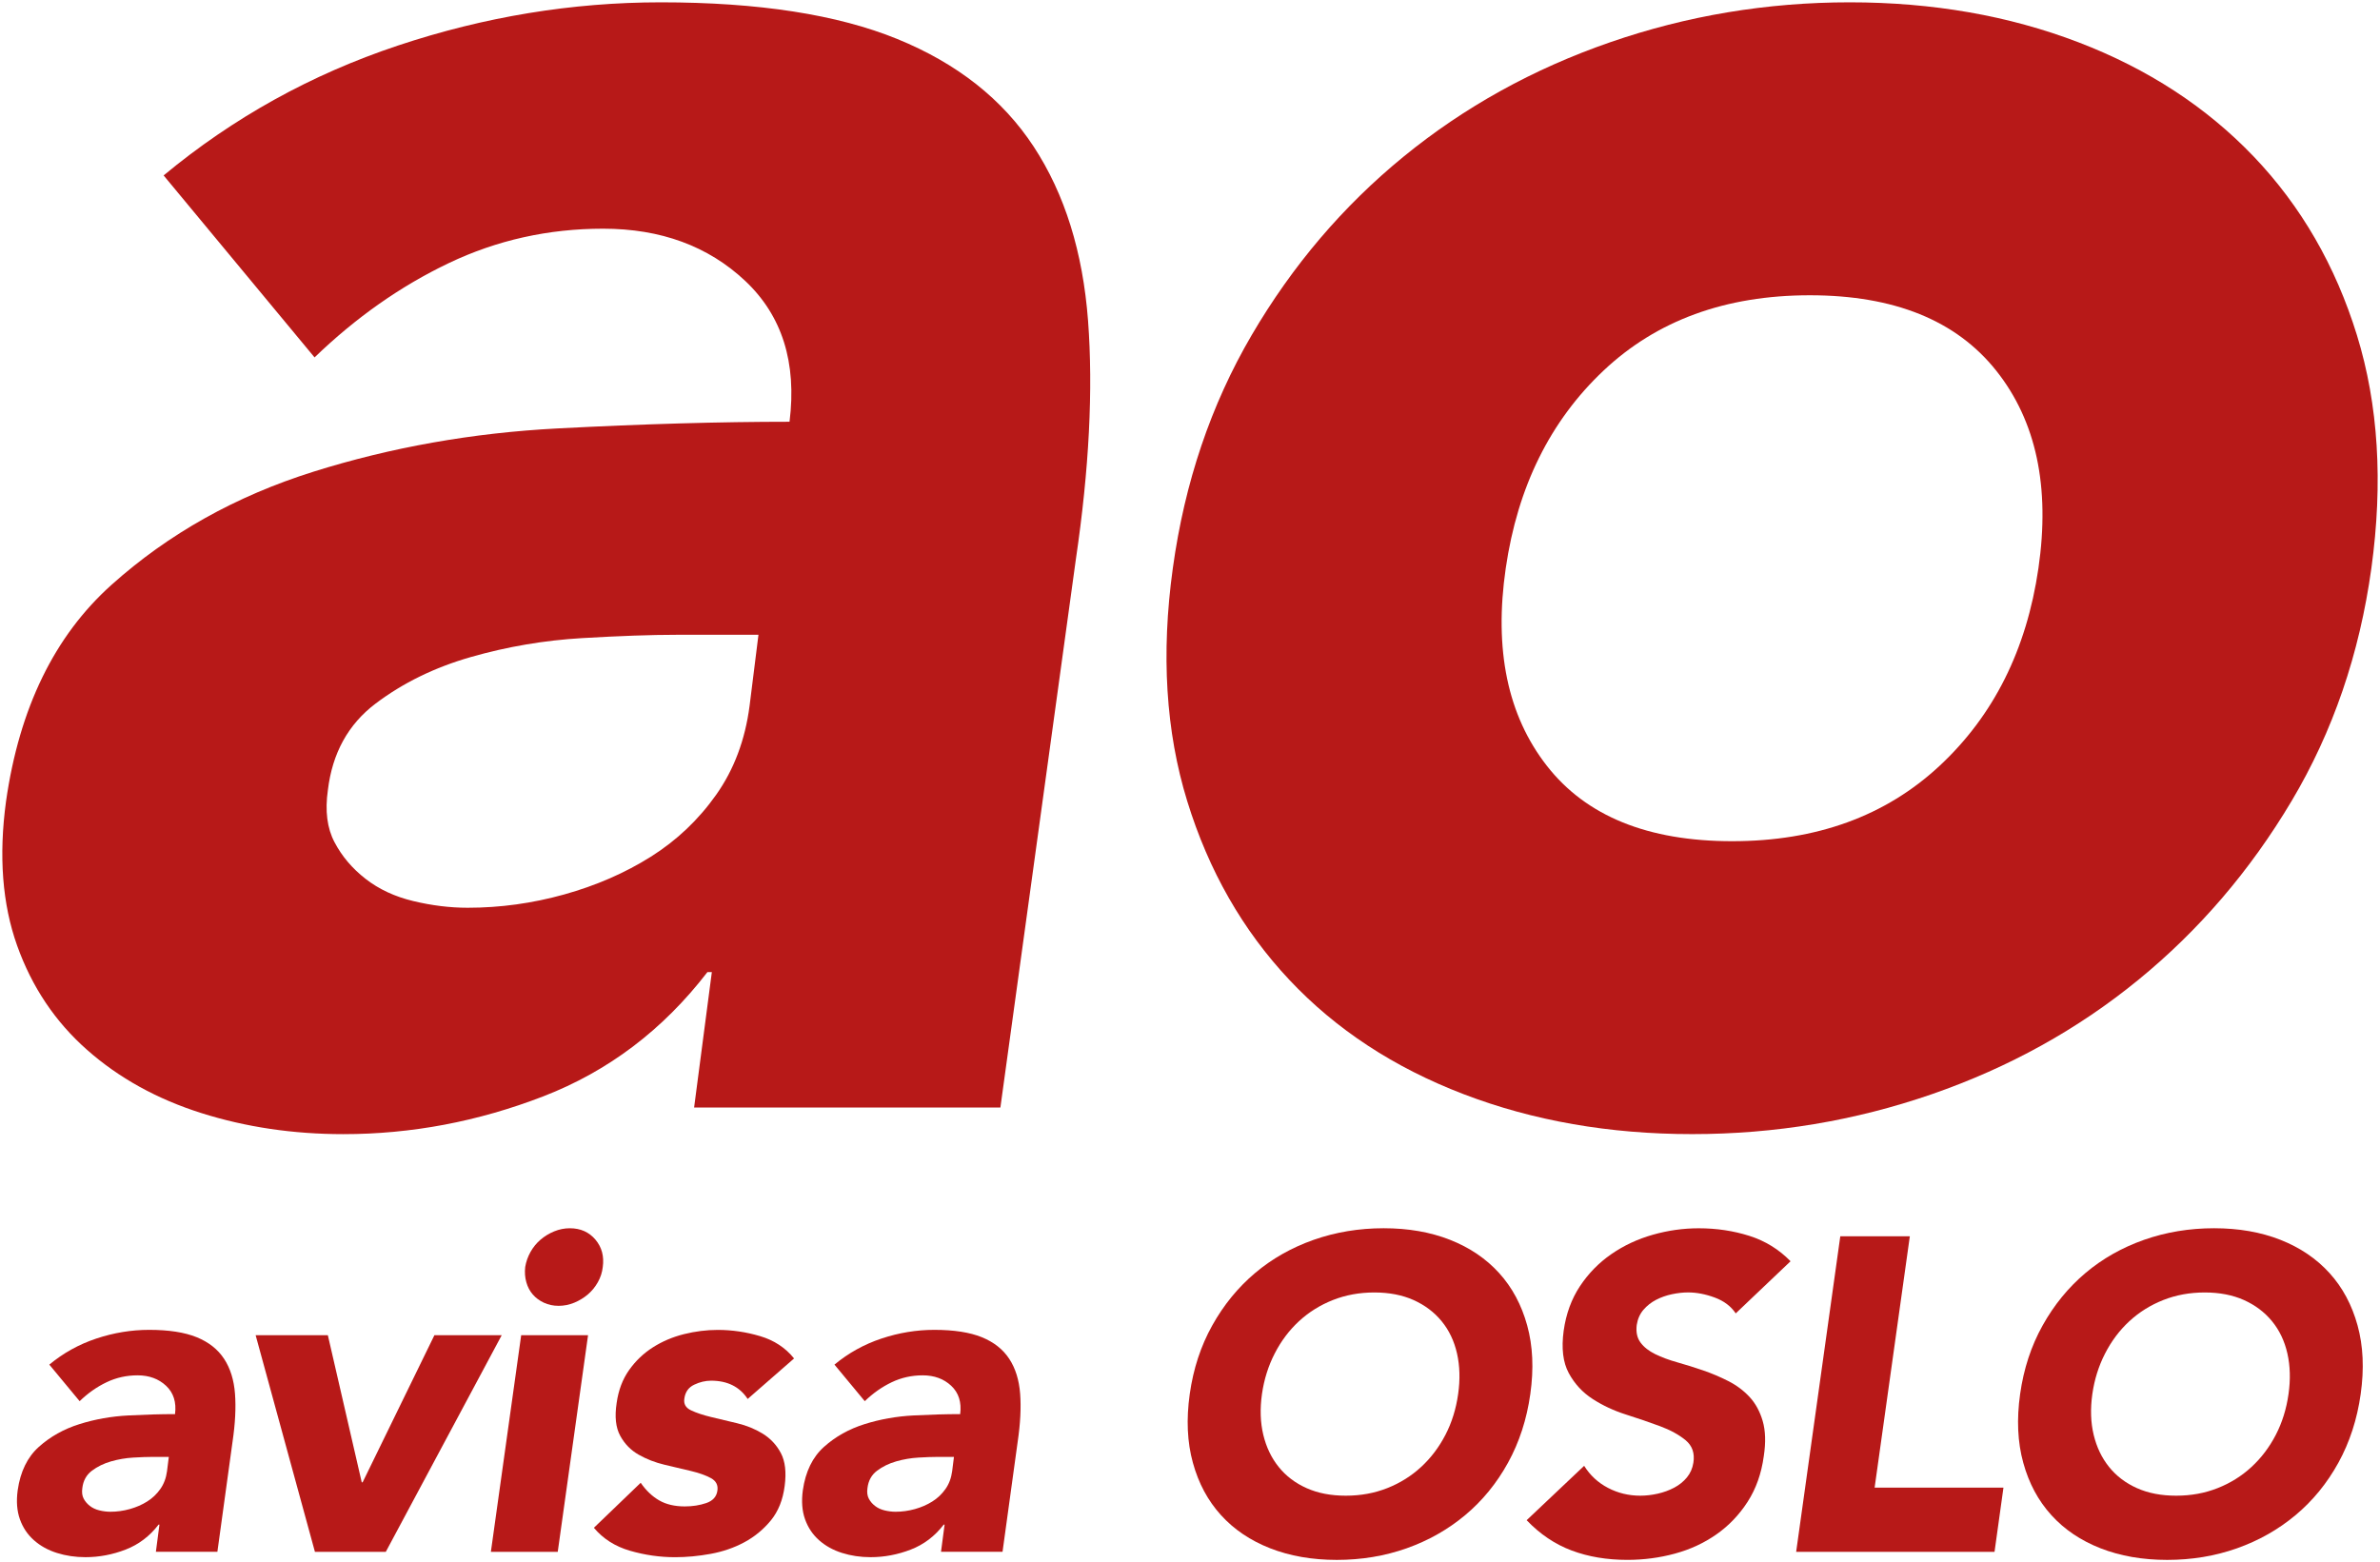
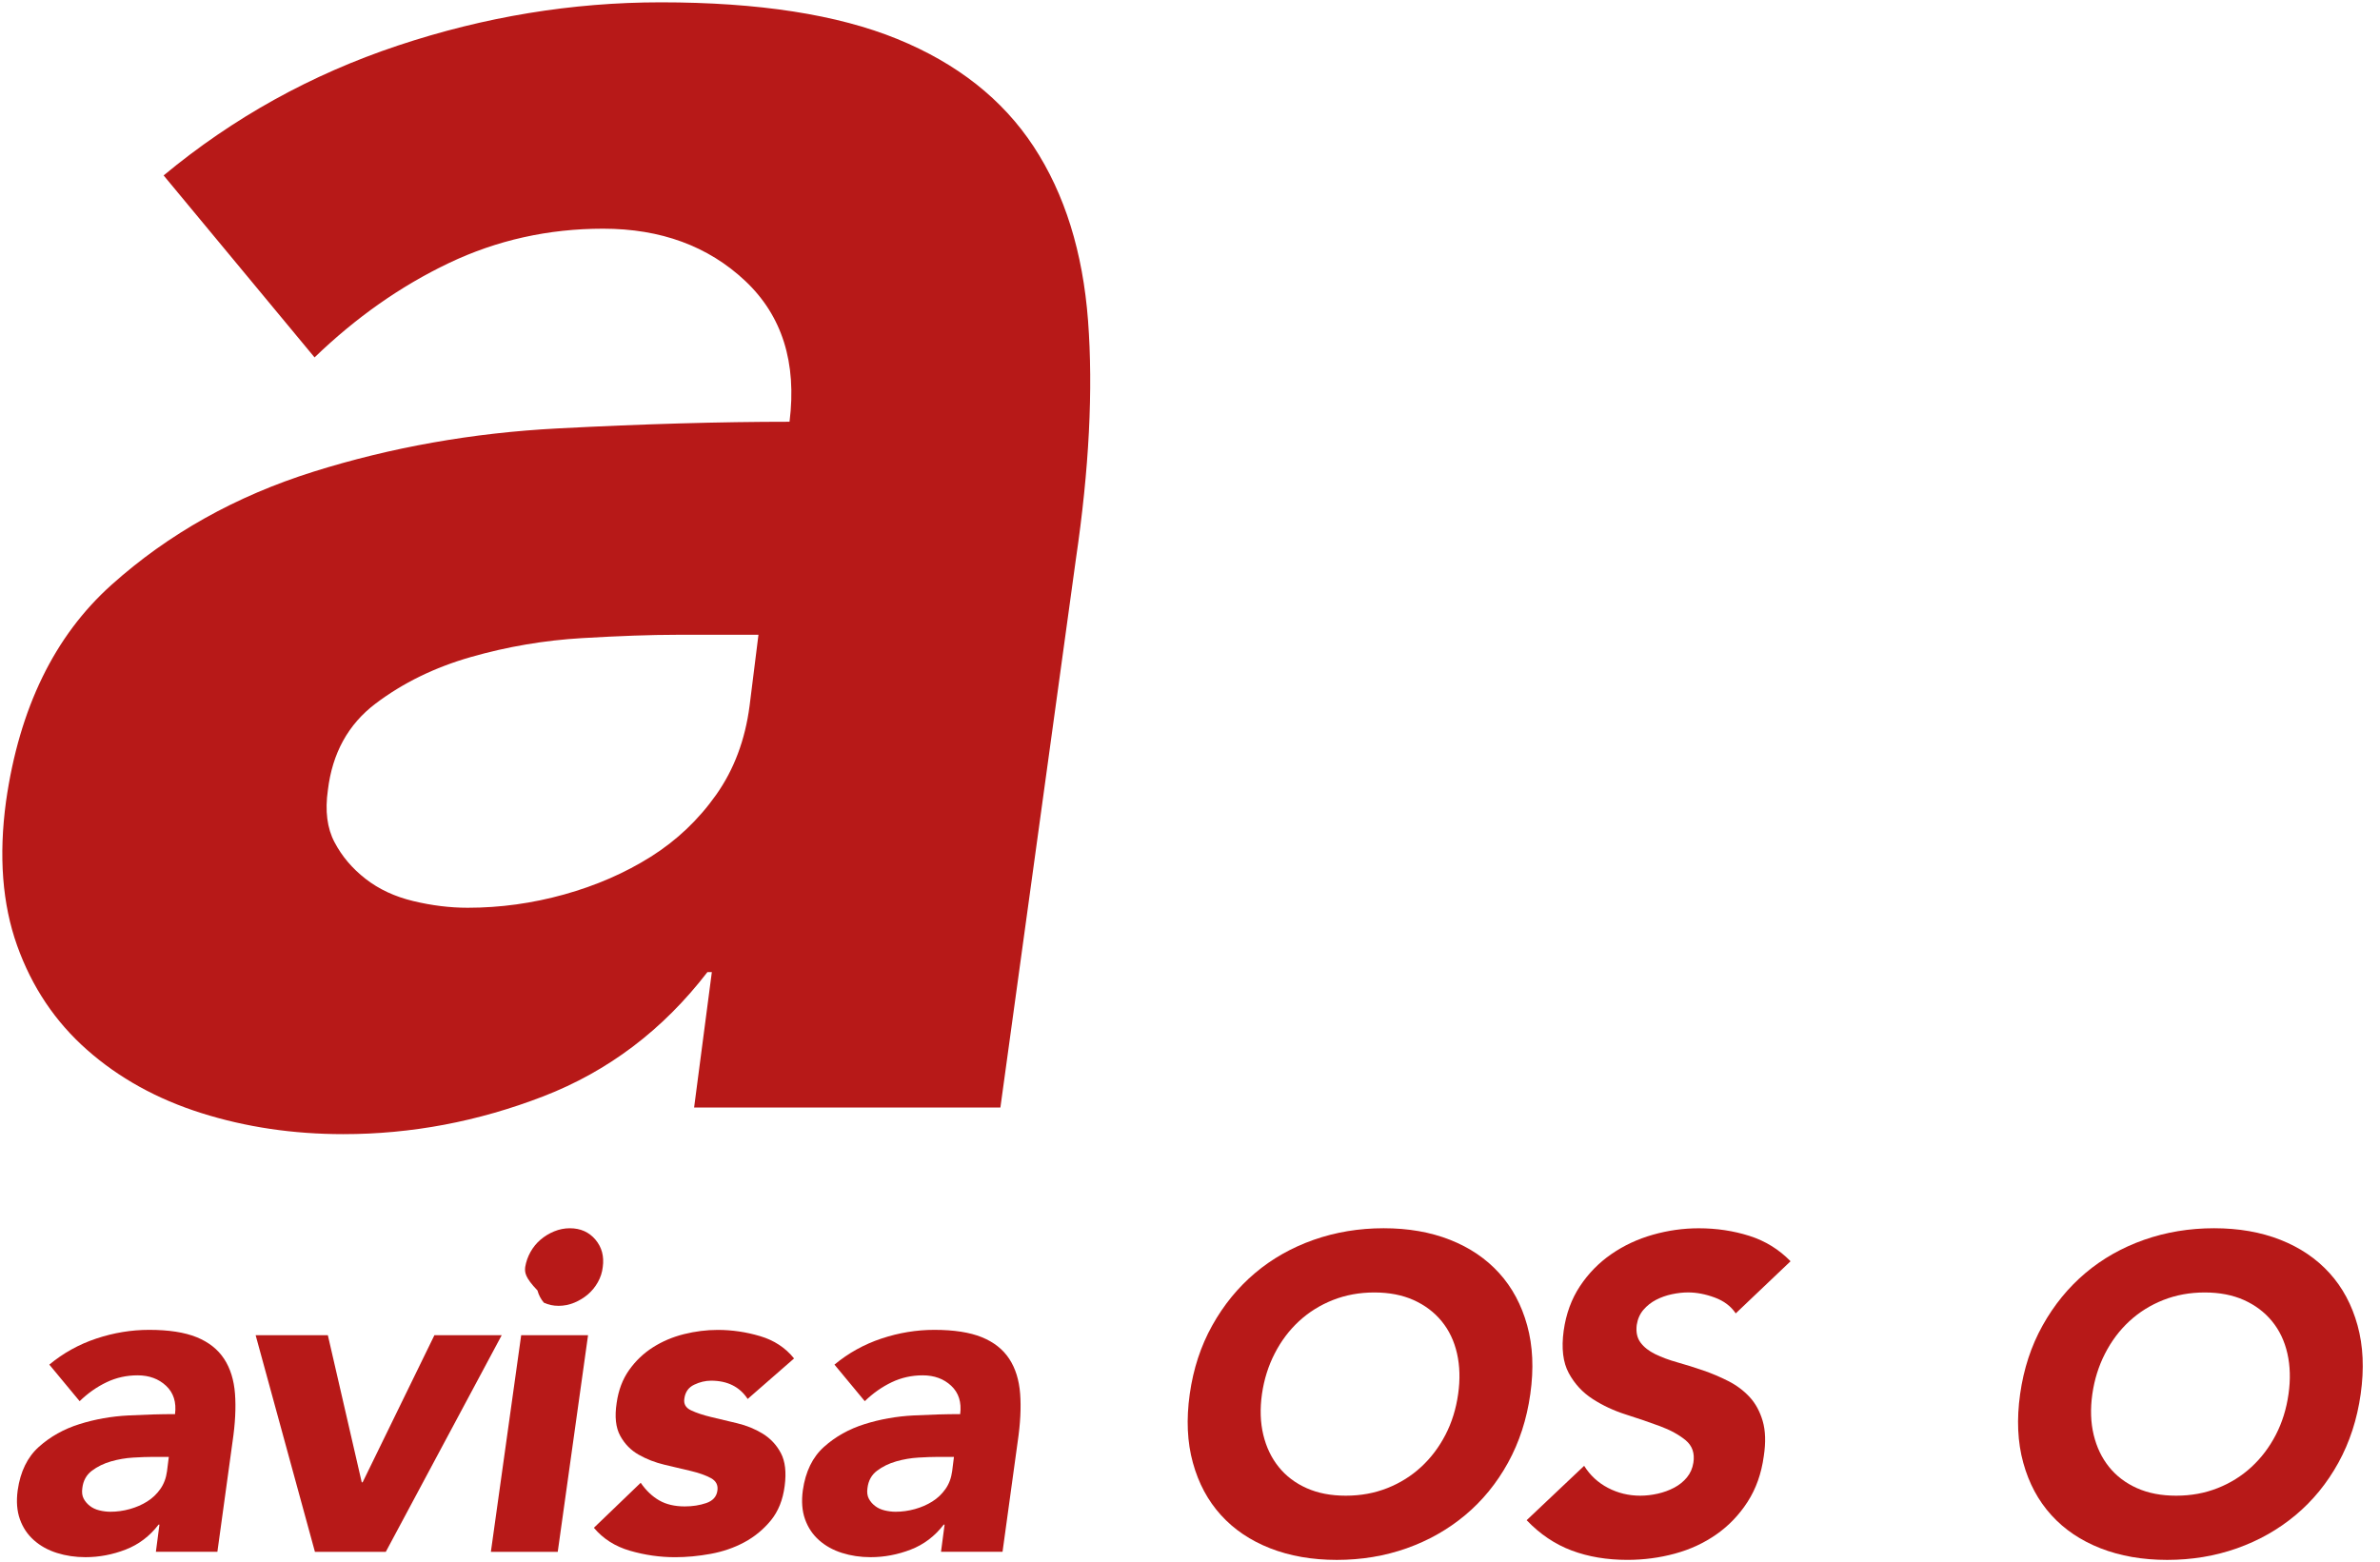
<svg xmlns="http://www.w3.org/2000/svg" version="1.1" id="Layer_1" x="0px" y="0px" viewBox="0 0 1024 672" enable-background="new 0 0 1024 672" xml:space="preserve" preserveAspectRatio="xMinYMid meet">
  <g>
    <g>
      <path fill="#B71918" d="M68.6,656.08h-0.38c-3.84,4.99-8.57,8.57-14.19,10.74c-5.63,2.17-11.38,3.26-17.26,3.26    c-4.35,0-8.44-0.61-12.28-1.82c-3.84-1.21-7.13-3.03-9.88-5.47c-2.75-2.43-4.76-5.43-6.04-9.01c-1.28-3.58-1.6-7.73-0.96-12.47    c1.15-8.06,4.19-14.29,9.11-18.7c4.92-4.41,10.74-7.67,17.45-9.78c6.71-2.11,13.74-3.36,21.1-3.74    c7.35-0.38,14.03-0.57,20.04-0.57c0.64-5.11-0.64-9.17-3.84-12.18c-3.2-3-7.29-4.51-12.28-4.51c-4.73,0-9.18,0.99-13.33,2.97    c-4.16,1.98-8.03,4.7-11.6,8.15l-13.04-15.73c6.01-4.99,12.75-8.73,20.23-11.22c7.48-2.49,15.06-3.74,22.73-3.74    c8.44,0,15.25,1.06,20.43,3.16c5.18,2.11,9.11,5.21,11.8,9.3c2.69,4.09,4.25,9.11,4.7,15.06c0.45,5.95,0.1,12.82-1.06,20.62    l-6.52,47.37H67.07L68.6,656.08z M65.53,626.93c-2.18,0-4.89,0.1-8.15,0.29c-3.26,0.19-6.46,0.74-9.59,1.63    c-3.13,0.9-5.88,2.24-8.25,4.03c-2.37,1.79-3.74,4.28-4.12,7.48c-0.26,1.79-0.07,3.29,0.57,4.51c0.64,1.22,1.53,2.27,2.69,3.16    c1.15,0.9,2.52,1.53,4.12,1.92c1.6,0.38,3.16,0.58,4.7,0.58c2.81,0,5.59-0.38,8.34-1.15c2.75-0.77,5.24-1.85,7.48-3.26    c2.24-1.4,4.12-3.19,5.66-5.37c1.53-2.17,2.49-4.73,2.88-7.67l0.77-6.14H65.53z" />
      <path fill="#B71918" d="M109.99,574.57h31.07l14.58,63.29h0.38l30.88-63.29h28.96l-49.87,93.21H135.5L109.99,574.57z" />
-       <path fill="#B71918" d="M224.24,574.57h28.77l-13.04,93.21H211.2L224.24,574.57z M225.97,545.22c0.38-2.3,1.15-4.47,2.3-6.52    c1.15-2.04,2.59-3.8,4.32-5.27c1.73-1.47,3.67-2.65,5.85-3.55c2.17-0.89,4.41-1.34,6.71-1.34c4.6,0,8.28,1.63,11.03,4.89    c2.75,3.26,3.8,7.19,3.16,11.8c-0.26,2.3-0.96,4.48-2.11,6.52c-1.15,2.05-2.59,3.81-4.32,5.28c-1.73,1.47-3.68,2.65-5.85,3.55    c-2.18,0.89-4.41,1.34-6.71,1.34c-2.3,0-4.41-0.45-6.33-1.34c-1.92-0.89-3.52-2.08-4.79-3.55c-1.28-1.47-2.21-3.23-2.78-5.28    C225.87,549.7,225.71,547.52,225.97,545.22z" />
+       <path fill="#B71918" d="M224.24,574.57h28.77l-13.04,93.21H211.2L224.24,574.57z M225.97,545.22c0.38-2.3,1.15-4.47,2.3-6.52    c1.15-2.04,2.59-3.8,4.32-5.27c1.73-1.47,3.67-2.65,5.85-3.55c2.17-0.89,4.41-1.34,6.71-1.34c4.6,0,8.28,1.63,11.03,4.89    c2.75,3.26,3.8,7.19,3.16,11.8c-0.26,2.3-0.96,4.48-2.11,6.52c-1.15,2.05-2.59,3.81-4.32,5.28c-1.73,1.47-3.68,2.65-5.85,3.55    c-2.18,0.89-4.41,1.34-6.71,1.34c-2.3,0-4.41-0.45-6.33-1.34c-1.28-1.47-2.21-3.23-2.78-5.28    C225.87,549.7,225.71,547.52,225.97,545.22z" />
      <path fill="#B71918" d="M321.69,601.99c-3.45-5.24-8.7-7.86-15.73-7.86c-2.43,0-4.86,0.57-7.29,1.73    c-2.43,1.15-3.84,3.14-4.22,5.95c-0.38,2.3,0.57,4,2.88,5.08c2.3,1.09,5.18,2.05,8.63,2.88c3.45,0.83,7.19,1.73,11.22,2.68    c4.03,0.96,7.7,2.46,11.03,4.51c3.32,2.05,5.91,4.83,7.77,8.34c1.85,3.52,2.4,8.22,1.63,14.1c-0.77,6.01-2.75,10.96-5.95,14.86    c-3.2,3.9-7,7.03-11.41,9.4c-4.41,2.37-9.24,4.03-14.48,4.99c-5.24,0.96-10.36,1.44-15.34,1.44c-6.52,0-12.98-0.93-19.37-2.78    c-6.39-1.85-11.57-5.15-15.54-9.88l20.14-19.37c2.3,3.33,4.95,5.85,7.96,7.58c3,1.73,6.68,2.59,11.03,2.59    c3.32,0,6.39-0.48,9.21-1.44c2.81-0.96,4.41-2.71,4.79-5.27c0.38-2.43-0.55-4.25-2.78-5.47c-2.24-1.21-5.12-2.24-8.63-3.07    c-3.52-0.83-7.29-1.73-11.32-2.68c-4.03-0.96-7.74-2.4-11.12-4.32c-3.39-1.92-6.04-4.63-7.96-8.15c-1.92-3.52-2.43-8.21-1.53-14.1    c0.77-5.5,2.56-10.23,5.37-14.19c2.81-3.96,6.23-7.22,10.26-9.78c4.03-2.56,8.47-4.44,13.33-5.66c4.86-1.21,9.72-1.82,14.58-1.82    c6.14,0,12.21,0.9,18.22,2.69c6.01,1.79,10.87,4.99,14.58,9.59L321.69,601.99z" />
      <path fill="#B71918" d="M406.41,656.08h-0.38c-3.84,4.99-8.57,8.57-14.19,10.74c-5.63,2.17-11.38,3.26-17.26,3.26    c-4.35,0-8.44-0.61-12.28-1.82c-3.84-1.21-7.13-3.03-9.88-5.47c-2.75-2.43-4.76-5.43-6.04-9.01c-1.28-3.58-1.6-7.73-0.96-12.47    c1.15-8.06,4.19-14.29,9.11-18.7c4.92-4.41,10.74-7.67,17.45-9.78c6.71-2.11,13.74-3.36,21.1-3.74    c7.35-0.38,14.03-0.57,20.04-0.57c0.64-5.11-0.64-9.17-3.84-12.18c-3.2-3-7.29-4.51-12.28-4.51c-4.73,0-9.18,0.99-13.33,2.97    c-4.16,1.98-8.03,4.7-11.6,8.15l-13.04-15.73c6.01-4.99,12.75-8.73,20.23-11.22c7.48-2.49,15.06-3.74,22.73-3.74    c8.44,0,15.25,1.06,20.43,3.16c5.18,2.11,9.11,5.21,11.8,9.3c2.69,4.09,4.25,9.11,4.7,15.06c0.45,5.95,0.1,12.82-1.06,20.62    l-6.52,47.37h-26.47L406.41,656.08z M403.34,626.93c-2.18,0-4.89,0.1-8.15,0.29c-3.26,0.19-6.46,0.74-9.59,1.63    c-3.13,0.9-5.88,2.24-8.25,4.03c-2.37,1.79-3.74,4.28-4.12,7.48c-0.26,1.79-0.07,3.29,0.57,4.51c0.64,1.22,1.53,2.27,2.69,3.16    c1.15,0.9,2.52,1.53,4.12,1.92c1.6,0.38,3.16,0.58,4.7,0.58c2.81,0,5.59-0.38,8.34-1.15c2.75-0.77,5.24-1.85,7.48-3.26    c2.24-1.4,4.12-3.19,5.66-5.37c1.53-2.17,2.49-4.73,2.88-7.67l0.77-6.14H403.34z" />
      <path fill="#B71918" d="M511.89,599.89c1.53-10.87,4.76-20.71,9.69-29.54c4.92-8.82,11.06-16.33,18.41-22.54    c7.35-6.2,15.76-10.96,25.22-14.29c9.46-3.32,19.5-4.99,30.11-4.99c10.61,0,20.14,1.66,28.58,4.99    c8.44,3.33,15.47,8.09,21.1,14.29c5.63,6.2,9.65,13.71,12.08,22.54c2.43,8.82,2.88,18.67,1.34,29.54    c-1.53,10.87-4.73,20.71-9.59,29.54c-4.86,8.82-11,16.34-18.41,22.54c-7.42,6.2-15.82,10.96-25.22,14.29    c-9.4,3.32-19.4,4.99-30.02,4.99c-10.61,0-20.17-1.66-28.67-4.99c-8.5-3.32-15.57-8.08-21.19-14.29    c-5.63-6.2-9.66-13.71-12.08-22.54C510.8,620.6,510.36,610.75,511.89,599.89z M542.96,599.89c-0.9,6.39-0.7,12.24,0.58,17.55    c1.28,5.31,3.48,9.91,6.62,13.81c3.13,3.9,7.13,6.94,11.99,9.11c4.86,2.18,10.48,3.26,16.88,3.26c6.39,0,12.34-1.08,17.84-3.26    c5.5-2.17,10.36-5.21,14.58-9.11c4.22-3.9,7.7-8.5,10.45-13.81c2.75-5.3,4.57-11.16,5.47-17.55c0.89-6.26,0.73-12.08-0.48-17.45    c-1.22-5.37-3.42-10-6.62-13.9c-3.2-3.9-7.23-6.93-12.08-9.11c-4.86-2.17-10.49-3.26-16.88-3.26c-6.4,0-12.34,1.09-17.84,3.26    c-5.5,2.18-10.36,5.21-14.58,9.11c-4.22,3.9-7.7,8.53-10.45,13.9C545.68,587.8,543.86,593.62,542.96,599.89z" />
      <path fill="#B71918" d="M746.8,565.17c-2.05-3.07-5.05-5.34-9.01-6.81c-3.96-1.47-7.8-2.21-11.51-2.21    c-2.18,0-4.48,0.26-6.91,0.77c-2.43,0.51-4.7,1.31-6.81,2.4c-2.11,1.09-3.93,2.53-5.47,4.31c-1.53,1.79-2.49,3.97-2.88,6.52    c-0.38,3.07,0.16,5.59,1.63,7.57c1.47,1.98,3.58,3.65,6.33,4.99c2.75,1.34,5.94,2.53,9.59,3.55c3.64,1.02,7.32,2.18,11.03,3.45    c3.71,1.28,7.32,2.81,10.84,4.6c3.52,1.79,6.55,4.06,9.11,6.81c2.56,2.75,4.44,6.2,5.66,10.36c1.21,4.16,1.37,9.18,0.48,15.06    c-1.02,7.55-3.36,14.13-7,19.76c-3.64,5.63-8.12,10.29-13.43,14c-5.31,3.71-11.25,6.46-17.84,8.25    c-6.59,1.79-13.39,2.69-20.43,2.69c-8.82,0-16.81-1.34-23.97-4.03c-7.16-2.68-13.62-7.03-19.37-13.04l24.74-23.4    c2.56,4.09,5.98,7.26,10.26,9.49c4.28,2.24,8.92,3.36,13.91,3.36c2.43,0,4.92-0.29,7.48-0.86c2.56-0.58,4.92-1.44,7.1-2.59    c2.17-1.15,4-2.62,5.47-4.41c1.47-1.79,2.4-3.9,2.78-6.33c0.64-4.09-0.48-7.32-3.36-9.69c-2.88-2.37-6.55-4.38-11.03-6.04    c-4.48-1.66-9.33-3.32-14.58-4.99c-5.25-1.66-10.04-3.9-14.38-6.71c-4.35-2.81-7.77-6.52-10.26-11.12    c-2.49-4.6-3.23-10.67-2.2-18.22c1.02-7.29,3.36-13.68,7-19.18c3.65-5.5,8.15-10.1,13.52-13.81c5.37-3.71,11.32-6.49,17.84-8.34    c6.52-1.85,13.1-2.78,19.75-2.78c7.67,0,14.93,1.09,21.77,3.26c6.84,2.17,12.75,5.82,17.74,10.93L746.8,565.17z" />
-       <path fill="#B71918" d="M791.79,531.99h29.92l-15.15,108.17h55.43l-3.84,27.62h-85.35L791.79,531.99z" />
      <path fill="#B71918" d="M869.16,599.89c1.53-10.87,4.76-20.71,9.69-29.54c4.92-8.82,11.06-16.33,18.41-22.54    c7.35-6.2,15.76-10.96,25.22-14.29c9.46-3.32,19.5-4.99,30.11-4.99c10.61,0,20.14,1.66,28.58,4.99    c8.44,3.33,15.47,8.09,21.1,14.29c5.63,6.2,9.65,13.71,12.08,22.54c2.43,8.82,2.88,18.67,1.34,29.54    c-1.53,10.87-4.73,20.71-9.59,29.54c-4.86,8.82-11,16.34-18.41,22.54c-7.42,6.2-15.82,10.96-25.22,14.29    c-9.4,3.32-19.4,4.99-30.02,4.99c-10.61,0-20.17-1.66-28.67-4.99c-8.5-3.32-15.57-8.08-21.19-14.29    c-5.63-6.2-9.66-13.71-12.08-22.54C868.07,620.6,867.63,610.75,869.16,599.89z M900.23,599.89c-0.9,6.39-0.7,12.24,0.58,17.55    c1.28,5.31,3.48,9.91,6.62,13.81c3.13,3.9,7.13,6.94,11.99,9.11c4.86,2.18,10.48,3.26,16.88,3.26c6.39,0,12.34-1.08,17.84-3.26    c5.5-2.17,10.36-5.21,14.58-9.11c4.22-3.9,7.7-8.5,10.45-13.81c2.75-5.3,4.57-11.16,5.47-17.55c0.89-6.26,0.73-12.08-0.48-17.45    c-1.22-5.37-3.42-10-6.62-13.9c-3.2-3.9-7.23-6.93-12.08-9.11c-4.86-2.17-10.49-3.26-16.88-3.26c-6.4,0-12.34,1.09-17.84,3.26    c-5.5,2.18-10.36,5.21-14.58,9.11c-4.22,3.9-7.7,8.53-10.45,13.9C902.95,587.8,901.13,593.62,900.23,599.89z" />
    </g>
    <g>
      <path fill="#B71918" d="M306.27,418.32h-1.91c-19.1,24.83-42.66,42.66-70.67,53.48c-28.02,10.82-56.67,16.24-85.95,16.24    c-21.65,0-42.02-3.03-61.12-9.07c-19.1-6.04-35.5-15.12-49.18-27.22c-13.7-12.09-23.72-27.05-30.08-44.88    C1,389.04-0.6,368.35,2.6,344.79c5.73-40.11,20.85-71.14,45.36-93.11c24.5-21.96,53.48-38.2,86.9-48.7    c33.42-10.5,68.43-16.71,105.05-18.62c36.6-1.91,69.86-2.87,99.79-2.87c3.18-25.46-3.19-45.67-19.1-60.64    c-15.92-14.95-36.29-22.44-61.12-22.44c-23.56,0-45.69,4.94-66.37,14.8c-20.7,9.88-39.96,23.4-57.77,40.59L70.4,75.49    c29.92-24.83,63.5-43.45,100.75-55.87C208.39,7.21,246.11,1,284.31,1c42.02,0,75.92,5.25,101.7,15.76    c25.78,10.5,45.36,25.95,58.73,46.32c13.37,20.38,21.16,45.36,23.4,74.96c2.22,29.6,0.48,63.83-5.25,102.66l-32.47,235.88H298.64    L306.27,418.32z M291,273.16c-10.83,0-24.35,0.48-40.59,1.43s-32.16,3.67-47.75,8.12c-15.61,4.46-29.29,11.15-41.06,20.05    c-11.79,8.92-18.62,21.34-20.53,37.24c-1.28,8.92-0.33,16.4,2.87,22.44c3.18,6.06,7.64,11.31,13.37,15.76    c5.73,4.46,12.56,7.64,20.53,9.55c7.95,1.91,15.76,2.87,23.4,2.87c14,0,27.84-1.91,41.54-5.73c13.68-3.82,26.1-9.22,37.24-16.23    c11.13-7,20.53-15.91,28.17-26.74c7.64-10.82,12.41-23.55,14.32-38.2l3.82-30.56H291z" />
-       <path fill="#B71918" d="M504.61,244.52c5.09-36.91,16.39-70.34,33.9-100.27c17.51-29.92,39.3-55.54,65.41-76.87    c26.1-21.32,55.7-37.72,88.81-49.18C725.83,6.73,760.21,1,795.87,1c35.65,0,68.43,5.73,98.36,17.19    c29.92,11.46,55.06,27.86,75.44,49.18c20.37,21.34,35.17,46.96,44.41,76.87c9.22,29.93,11.3,63.36,6.21,100.27    c-5.1,36.93-16.56,70.35-34.38,100.27c-17.83,29.93-39.79,55.55-65.89,76.87c-26.11,21.34-55.72,37.72-88.81,49.18    c-33.11,11.46-67.49,17.19-103.14,17.19c-35.66,0-68.44-5.73-98.36-17.19c-29.93-11.46-54.91-27.84-74.96-49.18    c-20.05-21.32-34.71-46.94-43.93-76.87C501.58,314.87,499.5,281.45,504.61,244.52z M647.85,244.52    c-5.1,35.02,0.79,63.36,17.67,84.99c16.86,21.65,43.45,32.47,79.74,32.47c36.29,0,66.04-10.82,89.29-32.47    c23.23-21.64,37.39-49.97,42.49-84.99c5.09-35.01-0.95-63.34-18.14-84.99c-17.19-21.64-43.93-32.47-80.22-32.47    c-36.29,0-65.89,10.83-88.81,32.47C666.95,181.17,652.94,209.51,647.85,244.52z" />
    </g>
  </g>
</svg>